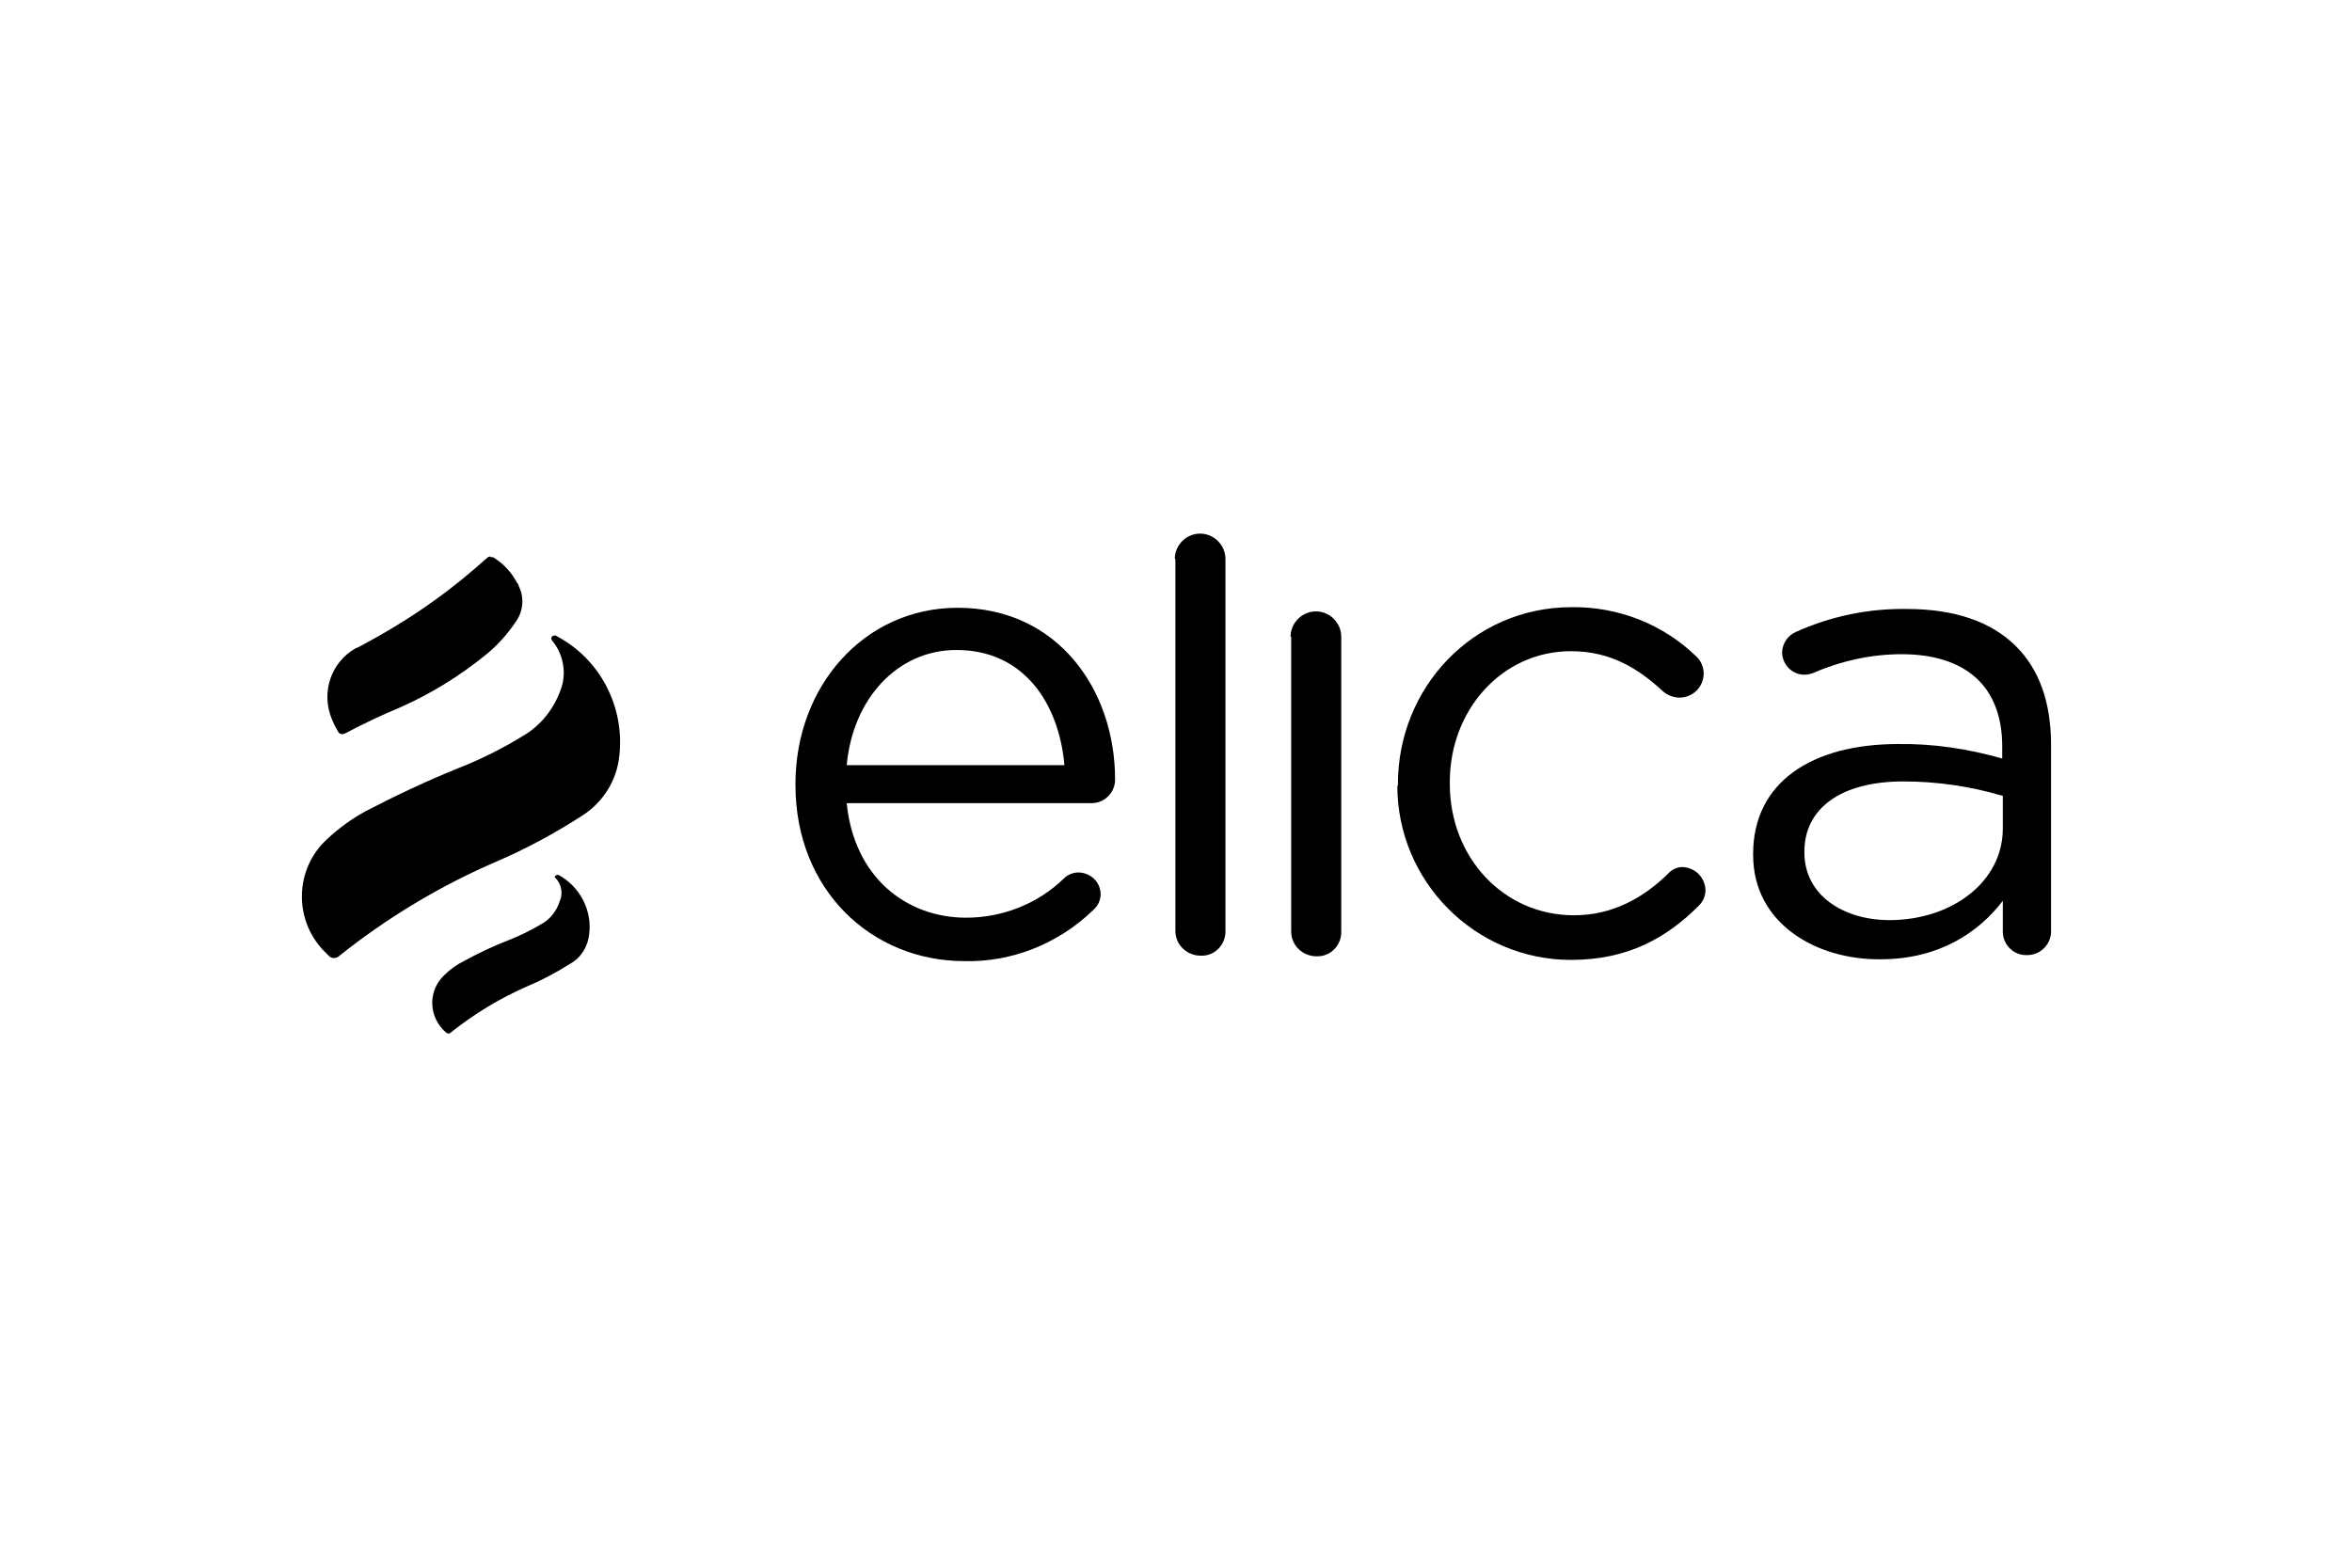
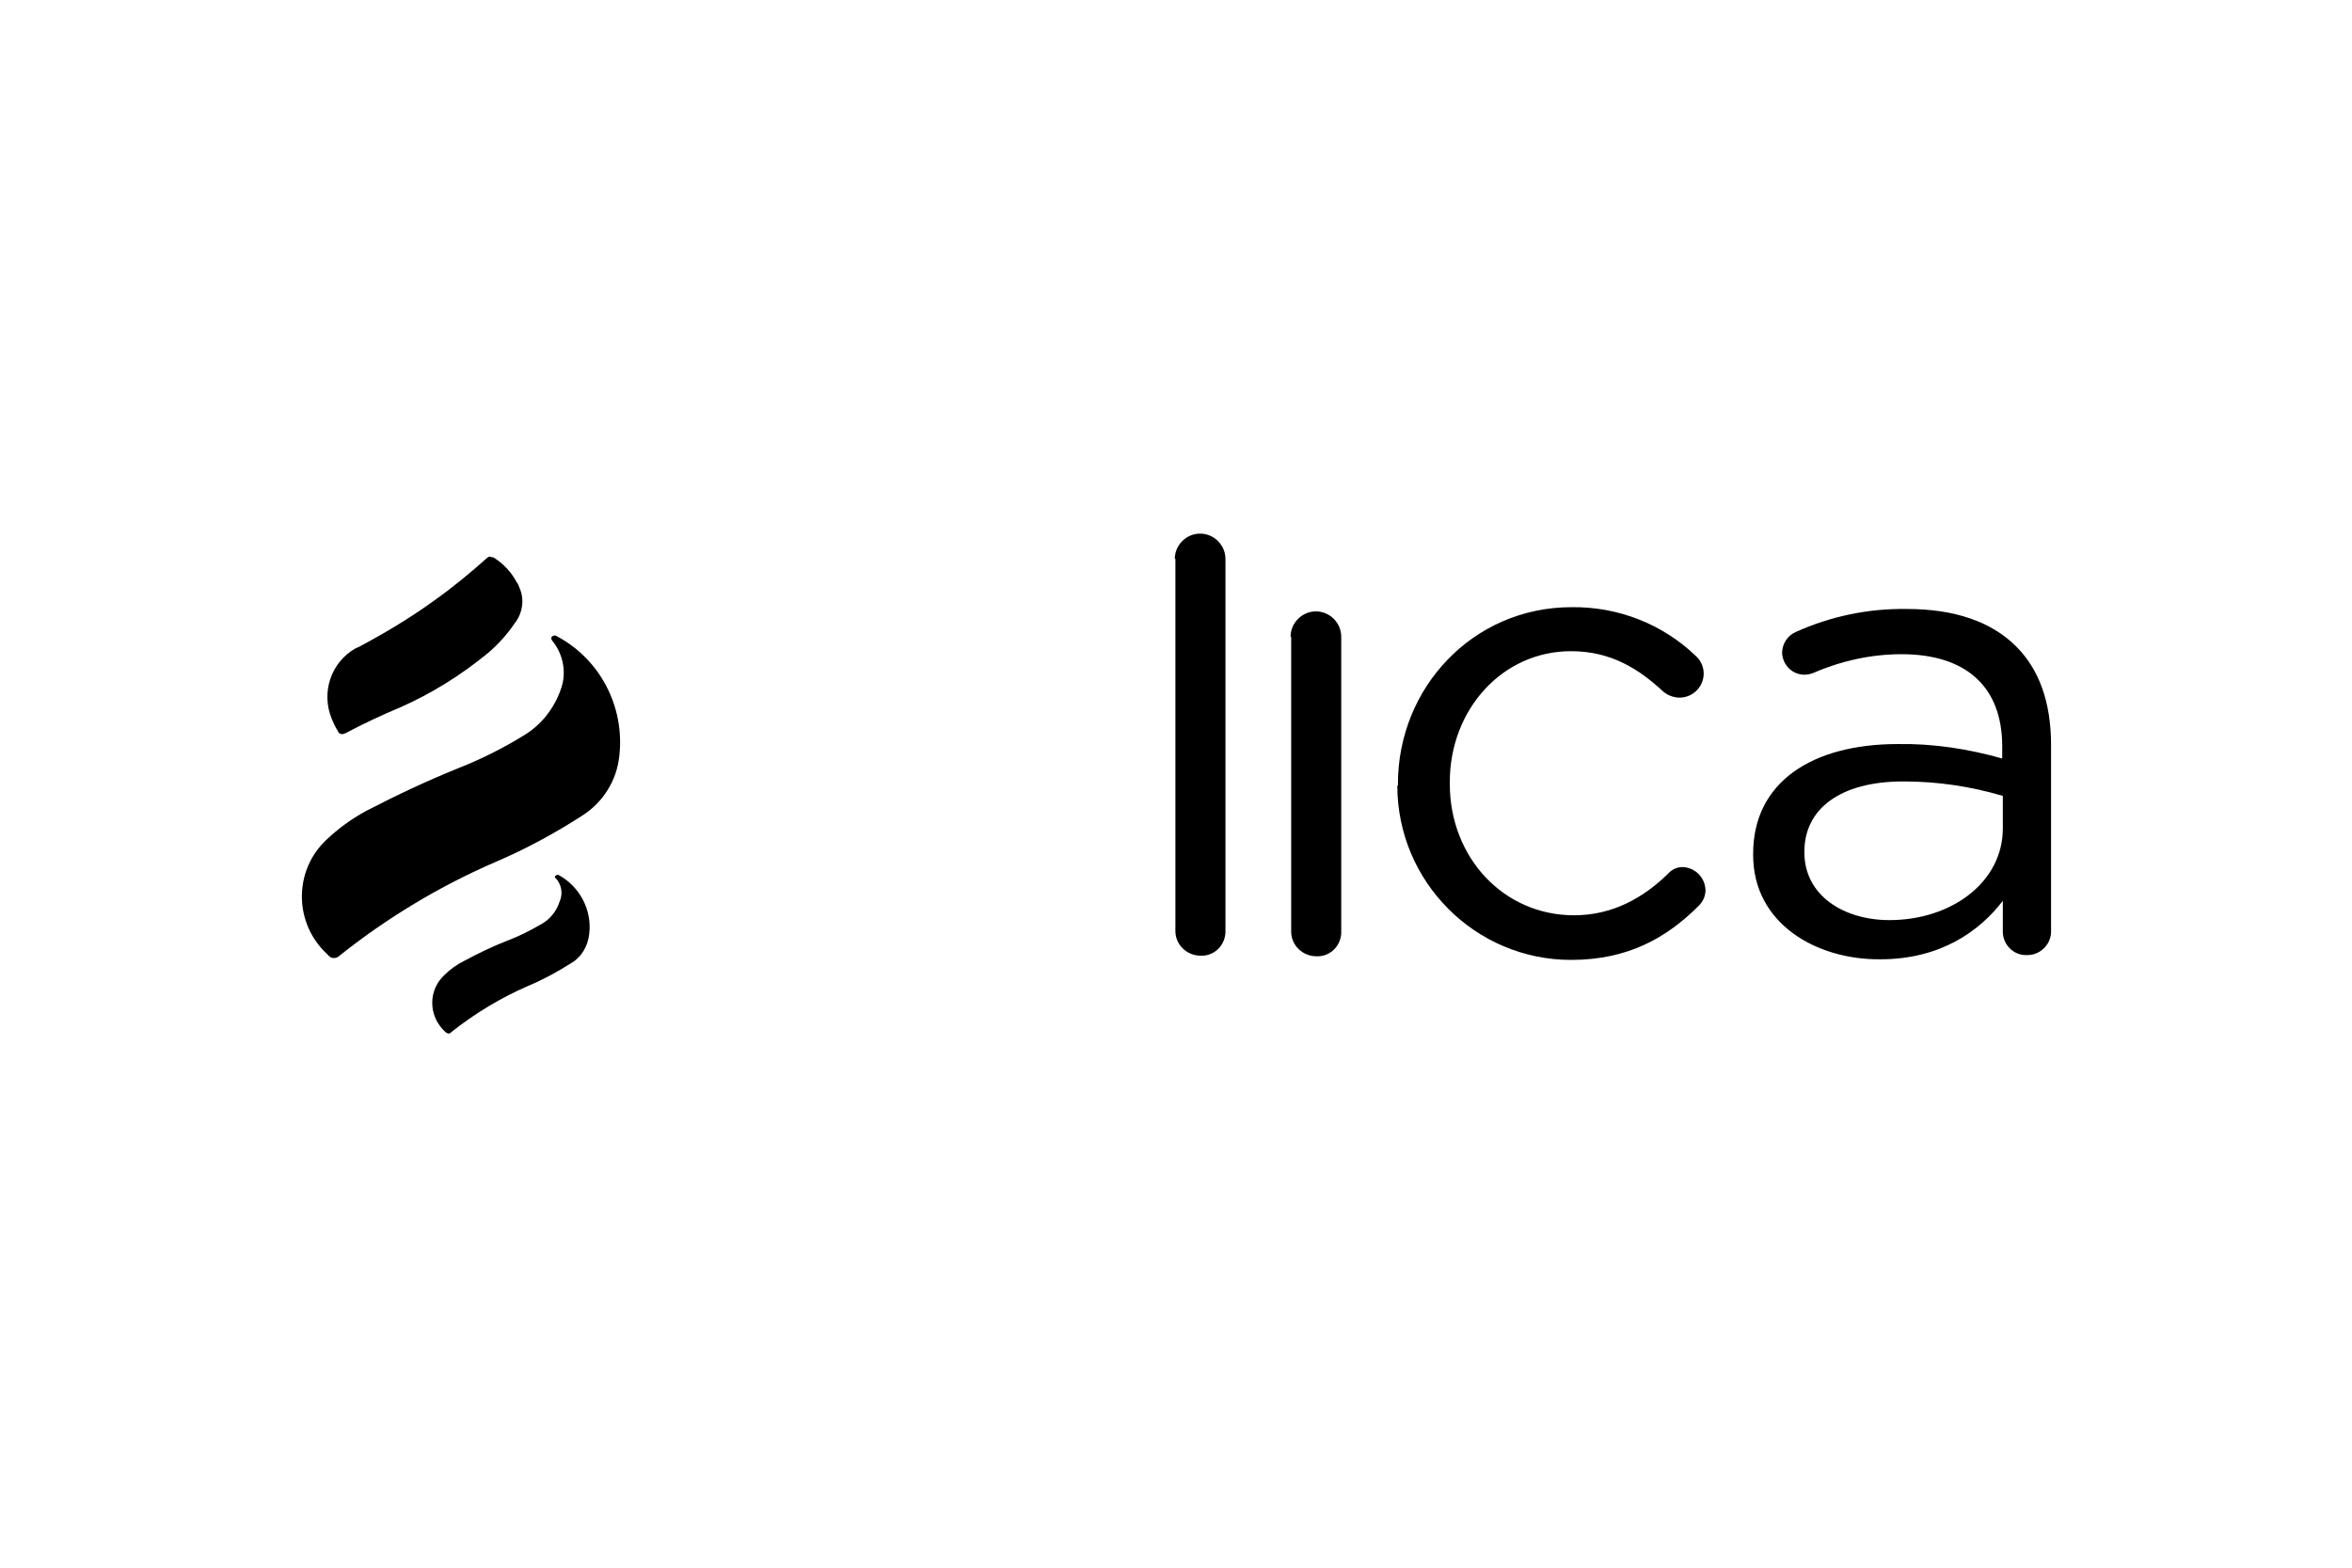
<svg xmlns="http://www.w3.org/2000/svg" version="1.1" id="Livello_1" x="0px" y="0px" viewBox="0 0 390 260" style="enable-background:new 0 0 390 260;" xml:space="preserve">
-   <path d="M176.5,126.9c-0.9-10.2-6.7-19.1-17.9-19.1c-9.8,0-17.2,8.1-18.2,19.1H176.5z M159.9,159.4c-15.4,0-28-11.8-28-29.2v-0.2  c0-16.2,11.4-29.2,26.9-29.2c16.6,0,26.1,13.6,26.1,28.5c0,2.1-1.7,3.9-3.9,3.9c0,0,0,0,0,0h-40.6c1.2,12.2,9.8,19,19.8,19  c6,0,11.9-2.3,16.2-6.5c0.6-0.6,1.5-1,2.4-1c2,0,3.7,1.6,3.7,3.6c0,0,0,0,0,0c0,1.1-0.5,2-1.3,2.7  C175.5,156.5,167.8,159.6,159.9,159.4" />
  <path d="M194.8,92.7c0-2.3,1.9-4.2,4.2-4.2c2.3,0,4.2,1.9,4.2,4.2v61.6c0.1,2.3-1.7,4.2-3.9,4.2c-0.1,0-0.1,0-0.2,0  c-2.3,0-4.2-1.8-4.2-4.1c0,0,0-0.1,0-0.1V92.7z" />
  <path d="M214,105.6c0-2.3,1.9-4.2,4.2-4.2c2.3,0,4.2,1.9,4.2,4.2v48.8c0.1,2.3-1.7,4.2-3.9,4.2c-0.1,0-0.1,0-0.2,0  c-2.3,0-4.2-1.8-4.2-4.1c0,0,0-0.1,0-0.1V105.6z" />
  <path d="M231.8,130.2V130c0-15.9,12.4-29.3,28.8-29.3c7.7-0.1,15.1,2.8,20.6,8.1c0.8,0.7,1.3,1.8,1.3,2.9c0,2.2-1.8,4-4,4  c-1,0-2-0.4-2.7-1c-4-3.7-8.6-6.7-15.3-6.7c-11.4,0-20.1,9.7-20.1,21.7v0.3c0,12.2,8.9,21.8,20.6,21.8c6.4,0,11.5-2.9,15.6-6.9  c0.6-0.7,1.5-1.1,2.4-1.1c2.1,0.1,3.7,1.7,3.8,3.8c0,1-0.4,1.9-1.1,2.6c-5.3,5.3-11.7,9-21.2,9c-15.9,0-28.8-13-28.8-28.9  C231.8,130.4,231.8,130.3,231.8,130.2" />
  <path d="M332.1,137.4V132c-5.4-1.6-10.9-2.4-16.5-2.4c-10.5,0-16.4,4.6-16.4,11.6v0.2c0,7.1,6.5,11.2,14.1,11.2  C323.6,152.6,332.1,146.3,332.1,137.4 M290.7,141.8v-0.2c0-11.9,9.8-18.2,24-18.2c5.8-0.1,11.7,0.8,17.3,2.4v-2  c0-10.1-6.2-15.3-16.7-15.3c-5,0-10,1.1-14.6,3.1c-0.5,0.2-1,0.3-1.5,0.3c-2,0-3.6-1.6-3.7-3.6c0-1.5,0.9-2.9,2.3-3.5  c5.8-2.6,12-3.9,18.4-3.8c7.9,0,14,2.1,18.1,6.2c3.8,3.8,5.8,9.2,5.8,16.4v30.7c0.1,2.2-1.7,4.1-3.9,4.1c0,0-0.1,0-0.1,0  c-2.1,0.1-3.9-1.6-4-3.7c0-0.1,0-0.1,0-0.2v-5.1c-3.9,5.1-10.4,9.7-20.3,9.7C301.2,159.2,290.7,153.2,290.7,141.8" />
  <path d="M92.1,145.6c1,1,1.3,2.6,0.7,3.9c-0.5,1.6-1.6,3-3.1,3.8c-1.7,1-3.5,1.9-5.3,2.6c-2.6,1-5.1,2.2-7.5,3.5  c-1.2,0.6-2.3,1.4-3.2,2.3c-2.6,2.4-2.7,6.4-0.3,9c0.2,0.2,0.3,0.3,0.5,0.5c0.2,0.2,0.6,0.3,0.8,0.1c0,0,0,0,0.1-0.1  c3.9-3.1,8.2-5.7,12.8-7.7c2.4-1,4.8-2.3,7-3.7c1.8-1,2.9-2.9,3.1-4.9c0.5-4-1.6-7.9-5.1-9.8c-0.1,0-0.1,0-0.2,0  C92,145.2,91.9,145.5,92.1,145.6 M91.6,106.3c1.8,2.2,2.4,5.3,1.4,8c-1.1,3.2-3.3,6-6.2,7.7c-3.4,2.1-7,3.9-10.8,5.4  c-5.2,2.1-10.3,4.5-15.3,7.1c-2.4,1.3-4.6,2.9-6.6,4.8c-5.2,4.9-5.4,13.1-0.5,18.3c0.3,0.3,0.6,0.6,0.9,0.9c0.4,0.5,1.2,0.5,1.7,0.1  c0,0,0.1-0.1,0.1-0.1c7.9-6.3,16.7-11.6,26-15.6c4.9-2.1,9.7-4.7,14.2-7.6c3.5-2.2,5.8-5.9,6.2-10c0.9-8.1-3.2-16-10.4-19.8  c-0.1-0.1-0.2-0.1-0.3-0.1C91.5,105.4,91.2,105.8,91.6,106.3 M81.2,92.3c-0.1,0-0.3,0.1-0.4,0.2c-2.8,2.5-5.7,4.9-8.8,7.1  c-4,2.9-8.2,5.4-12.5,7.7l-0.5,0.2c-4.1,2.3-5.8,7.3-4,11.7c0.3,0.7,0.6,1.4,1,2c0.1,0.4,0.6,0.7,1,0.5c0.1,0,0.2-0.1,0.3-0.1l0,0  c3-1.6,6-3,9.1-4.3c5.2-2.3,10-5.3,14.4-8.9c1.8-1.5,3.3-3.2,4.6-5.1c1.3-1.7,1.6-4,0.7-5.9c-0.1-0.3-0.2-0.6-0.4-0.8  c-0.9-1.7-2.2-3.1-3.8-4.1c-0.1-0.1-0.3-0.1-0.5-0.1C81.3,92.3,81.3,92.3,81.2,92.3" />
</svg>